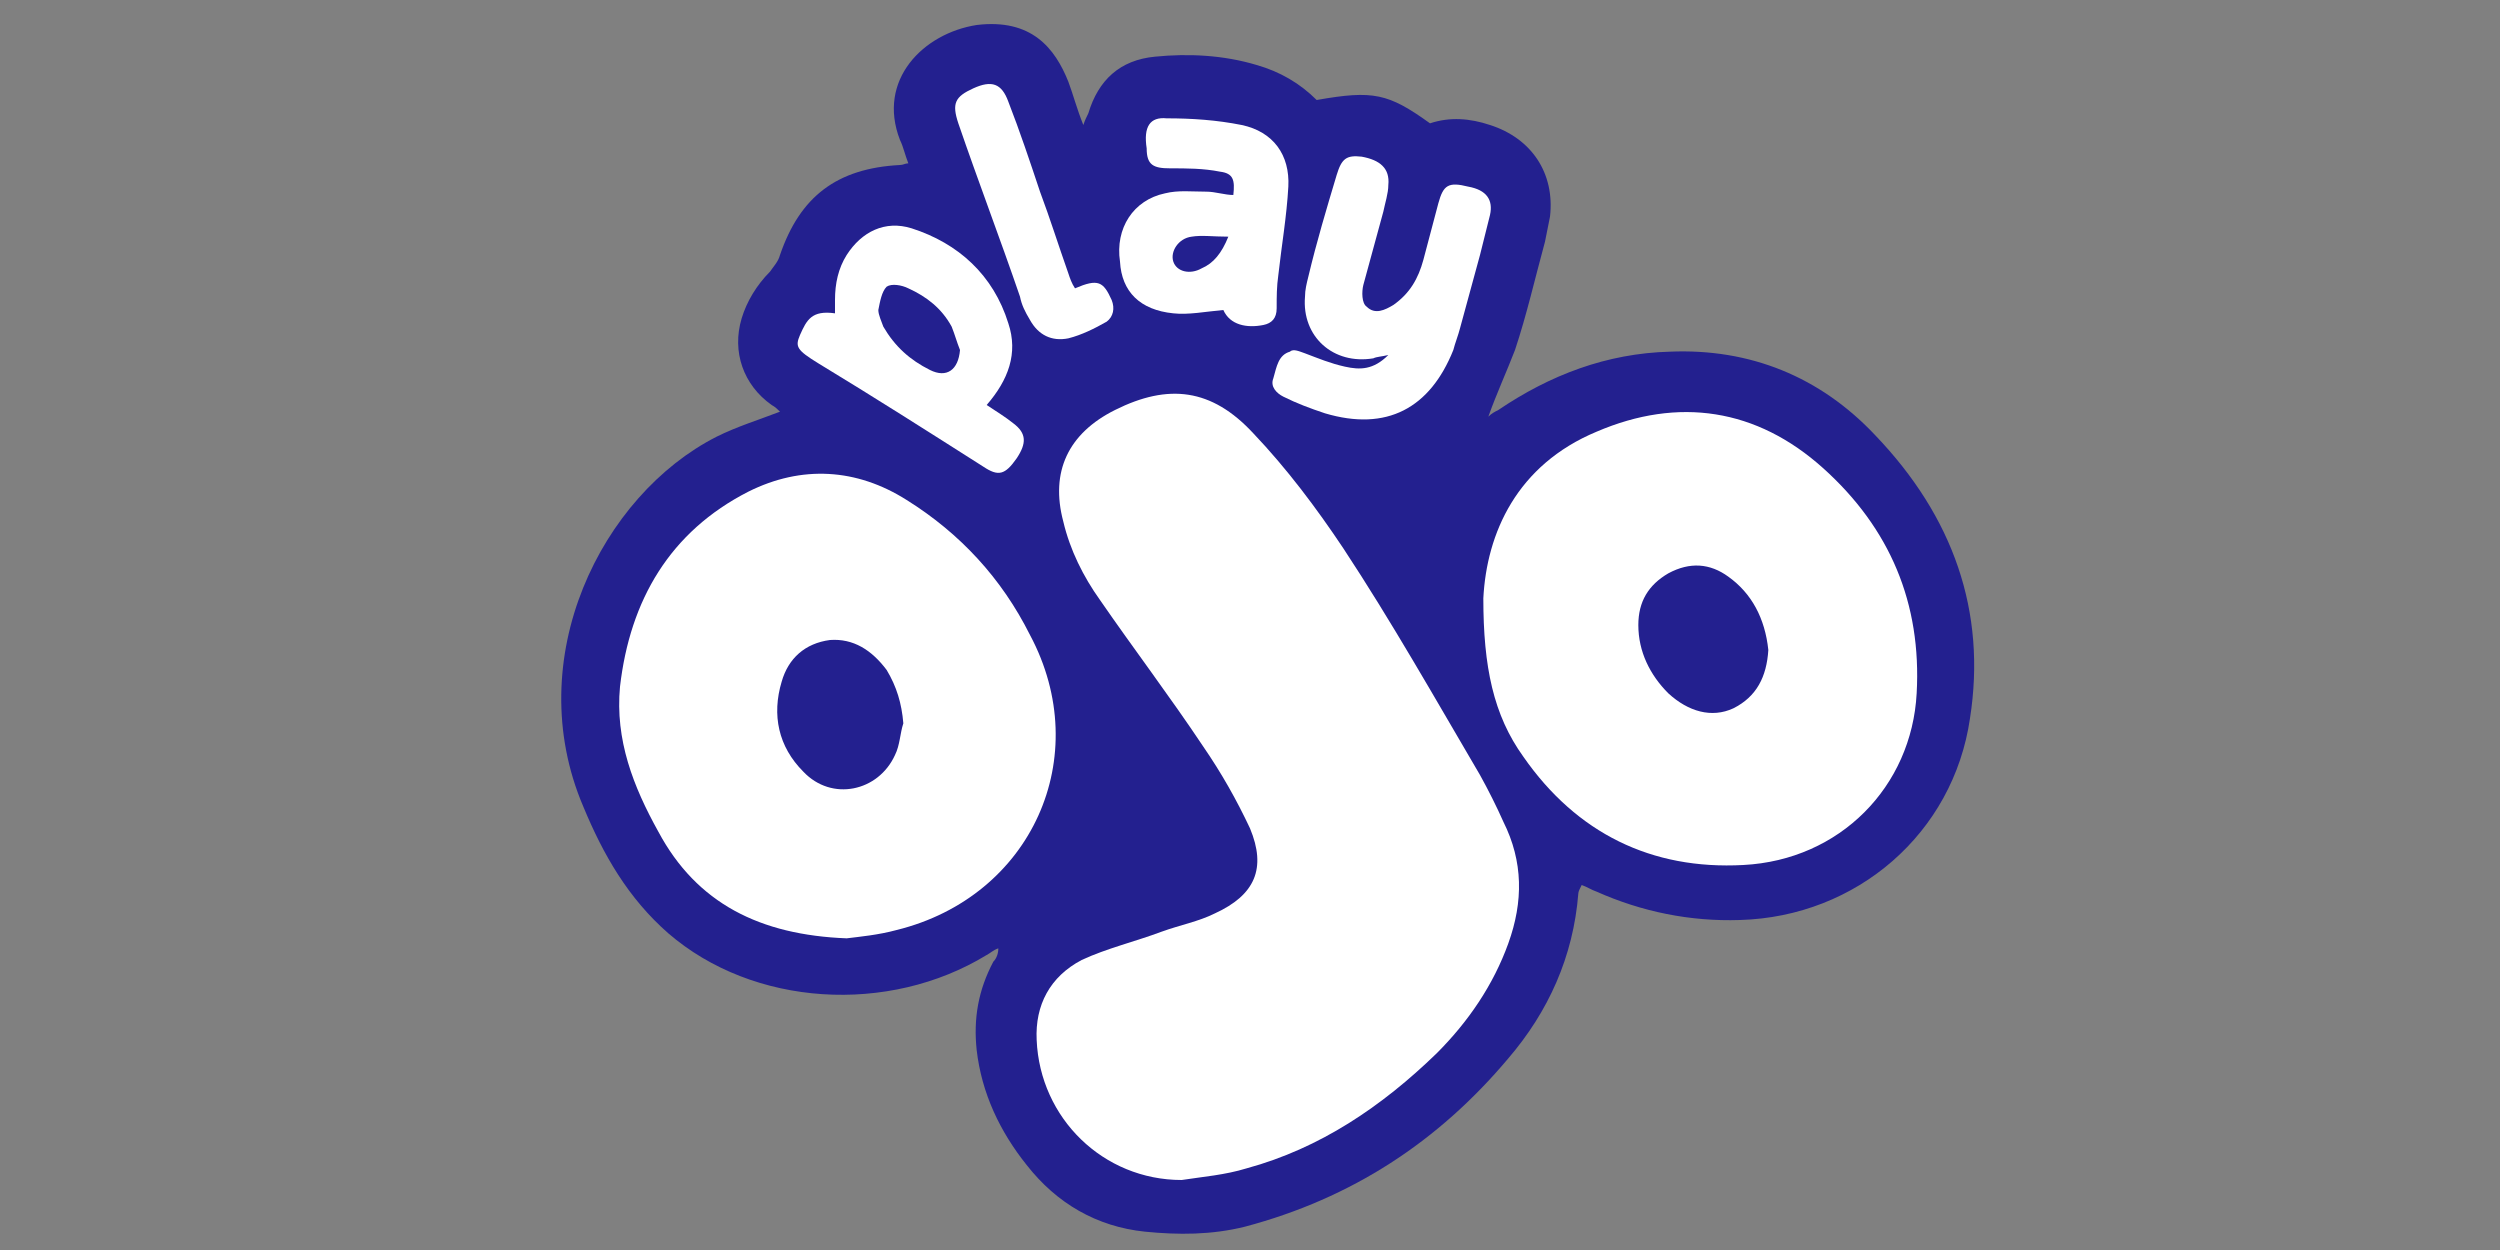
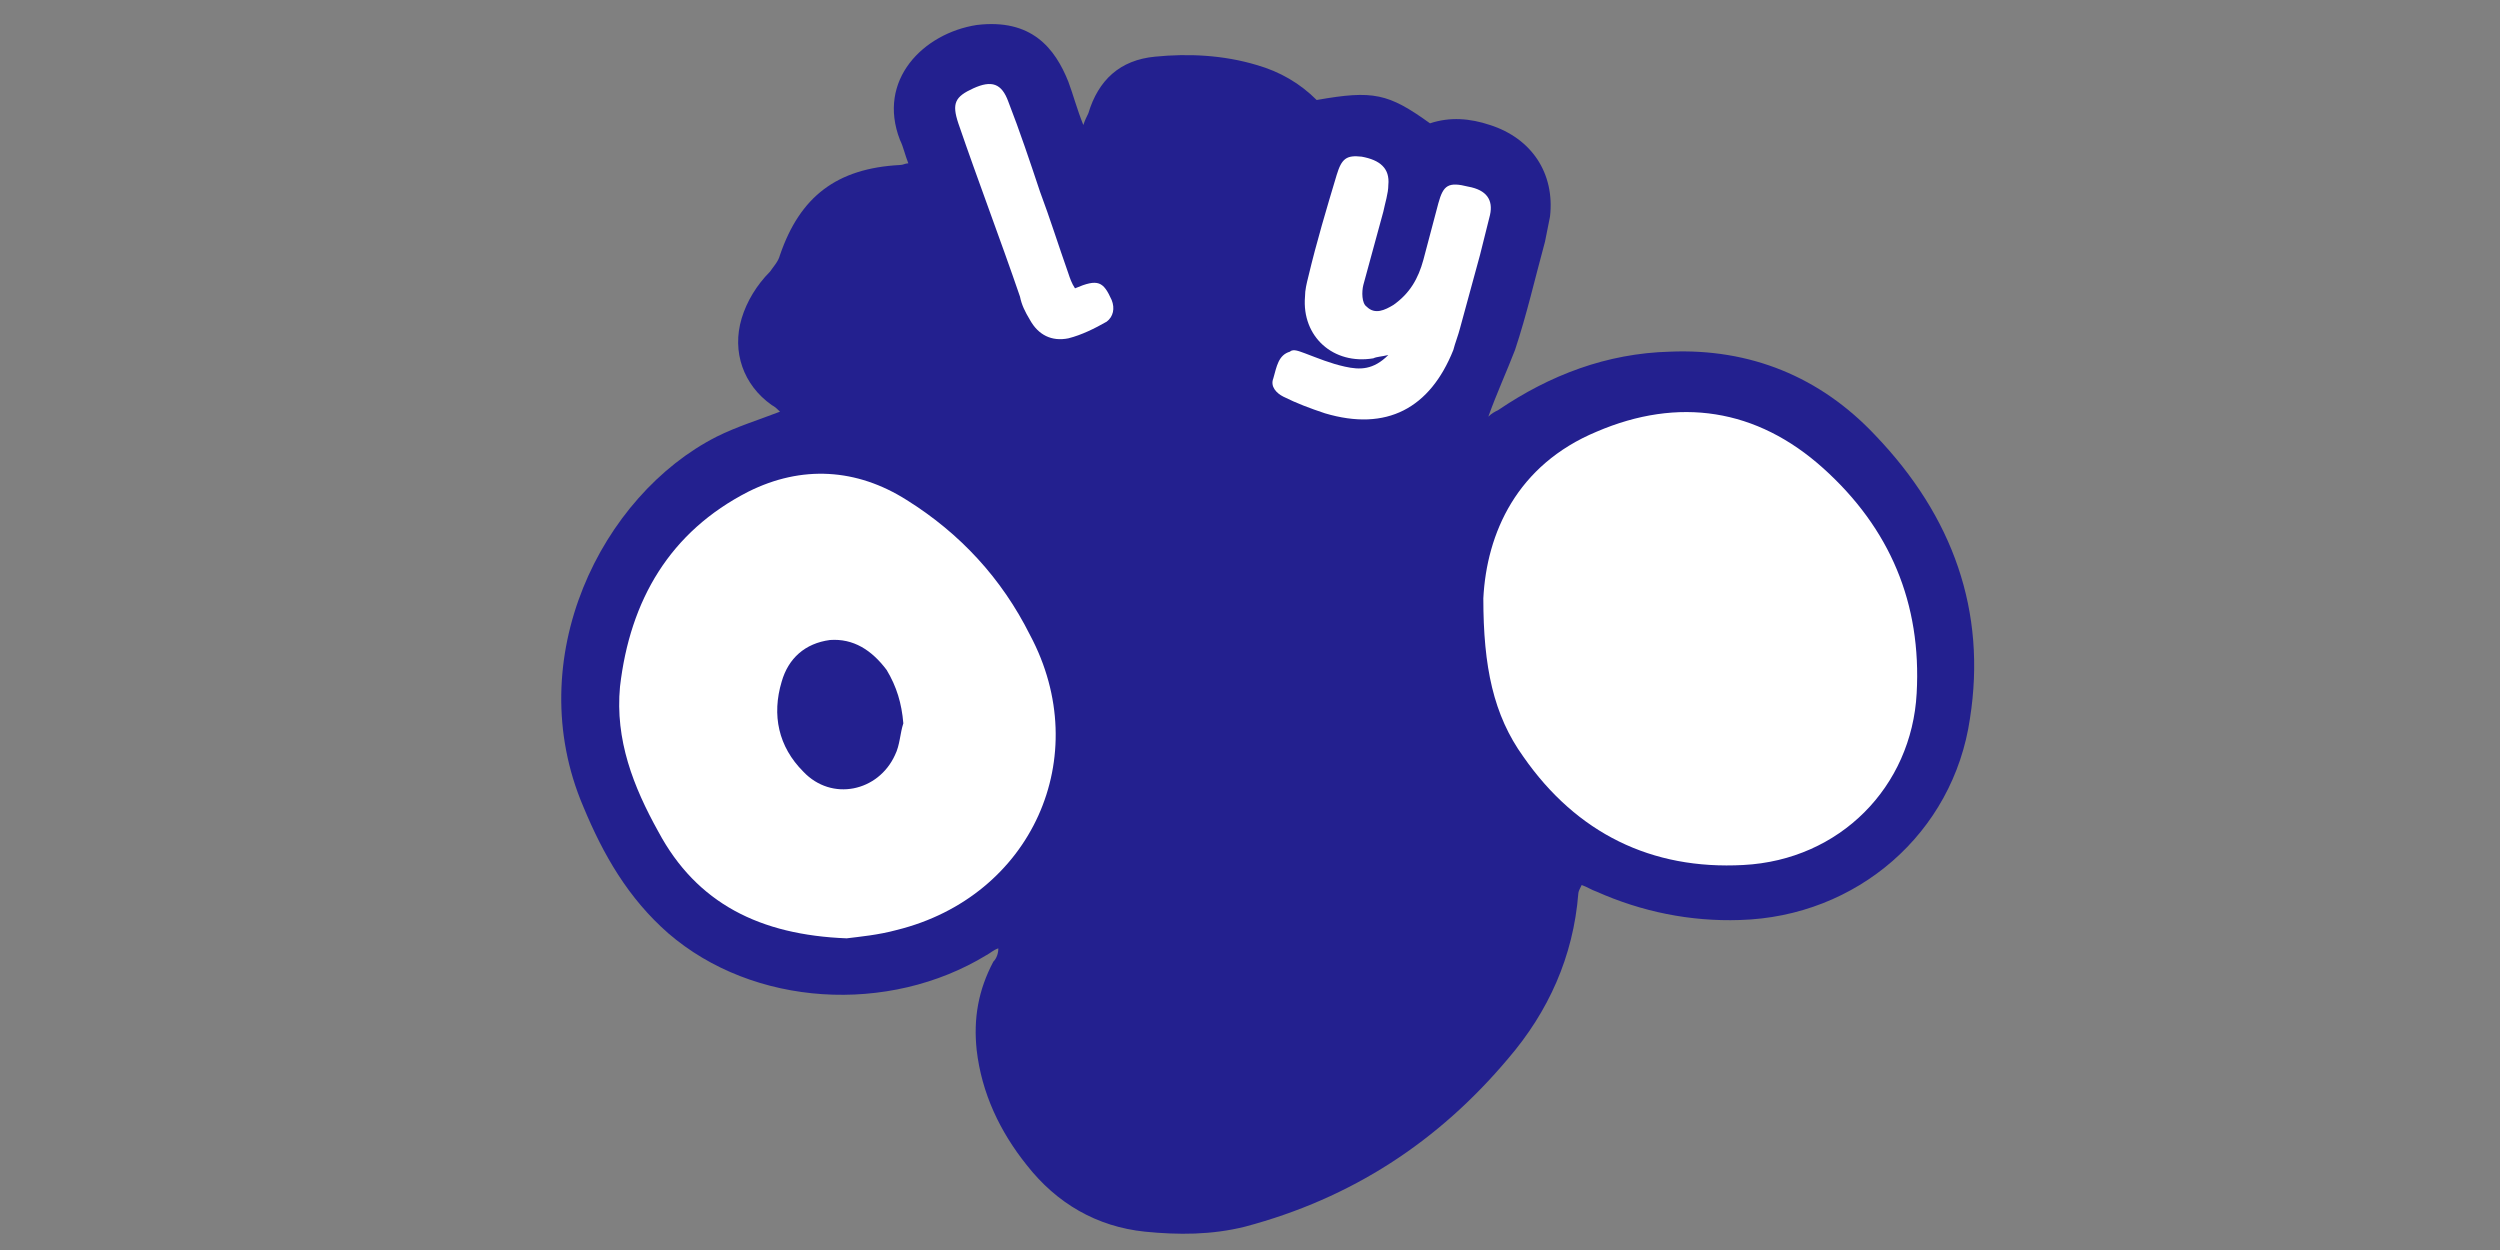
<svg xmlns="http://www.w3.org/2000/svg" version="1.1" x="0px" y="0px" width="150px" height="75px" viewBox="0 0 150 75" style="enable-background:new 0 0 150 75;" xml:space="preserve">
  <rect x="0" y="0" width="150" height="75" fill="#808080" stroke="none" />
  <style type="text/css">
	.st0{fill:#23208F;}
	.st1{fill:#FFFFFF;}
</style>
  <g id="Layer_2">
</g>
  <g id="Shape_6_00000124863001393426876230000014903545810443436471_">
    <g id="Shape_6">
      <g>
        <path class="st0" d="M112.5,26.1c-3.3-3.5-7.5-5.2-12.3-5c-3.8,0.1-7.2,1.4-10.3,3.5c-0.2,0.1-0.4,0.2-0.6,0.4     c0.5-1.4,1.1-2.7,1.6-4c0.7-2.1,1.2-4.3,1.8-6.5c0.1-0.5,0.2-1,0.3-1.5c0.3-2.6-1.1-4.7-3.6-5.5C88.2,7.1,87,7,85.8,7.4     c-2.5-1.8-3.4-2-6.8-1.4c-1-1-2.2-1.7-3.6-2.1c-2-0.6-4.1-0.7-6.1-0.5c-2.1,0.2-3.4,1.4-4,3.4C65.2,7,65.1,7.2,65,7.5     c-0.4-1-0.6-1.8-0.9-2.6c-0.8-2-2.2-3.8-5.5-3.4c-3.2,0.5-6,3.3-4.6,6.9c0.2,0.4,0.3,0.9,0.5,1.4c-0.2,0-0.3,0.1-0.5,0.1     c-3.8,0.2-6,1.9-7.2,5.4c-0.1,0.4-0.4,0.7-0.6,1c-0.8,0.8-1.4,1.8-1.7,2.8c-0.6,2,0.1,4,1.8,5.2c0.2,0.1,0.4,0.3,0.5,0.4     c-1.3,0.5-2.6,0.9-3.8,1.5c-6.9,3.5-11.8,13.3-8,22.2c1.2,2.9,2.7,5.5,5.1,7.6c5.1,4.4,13.2,4.9,19.1,1.3     c0.2-0.1,0.4-0.3,0.7-0.4c0,0.3-0.1,0.6-0.3,0.8c-0.9,1.7-1.2,3.4-1,5.3c0.3,2.6,1.4,4.9,3,6.9c1.8,2.3,4.2,3.7,7.1,4     c2,0.2,4,0.2,6-0.3c6.4-1.7,11.6-5.1,15.8-10.1c2.4-2.8,3.9-6.1,4.2-9.9c0-0.1,0.1-0.3,0.2-0.5c0.3,0.1,0.6,0.3,0.9,0.4     c2.7,1.2,5.6,1.8,8.6,1.7c7-0.2,12.8-5.2,13.8-12.1C119.2,36.7,117.2,31,112.5,26.1z" />
        <path class="st1" d="M78.3,21.2c0.8,0.3,1.5,0.6,2.4,0.8c0.9,0.2,1.7,0.2,2.6-0.7c-0.4,0.1-0.7,0.1-0.9,0.2     c-2.4,0.4-4.3-1.3-4.1-3.7c0-0.4,0.1-0.8,0.2-1.2c0.5-2.1,1.1-4.1,1.7-6.1c0.3-1,0.6-1.2,1.5-1.1c1.1,0.2,1.7,0.7,1.6,1.7     c0,0.5-0.2,1.1-0.3,1.6c-0.4,1.5-0.8,2.9-1.2,4.4c-0.1,0.4-0.1,1.1,0.2,1.3c0.5,0.5,1.1,0.2,1.6-0.1c1-0.7,1.5-1.6,1.8-2.7     s0.6-2.3,0.9-3.4s0.6-1.3,1.8-1c1.1,0.2,1.5,0.8,1.3,1.7c-0.2,0.8-0.4,1.6-0.6,2.4c-0.4,1.5-0.8,2.9-1.2,4.4     c-0.1,0.4-0.3,0.9-0.4,1.3c-1.4,3.5-4,4.9-7.7,3.8c-0.9-0.3-1.7-0.6-2.5-1c-0.4-0.2-0.8-0.6-0.6-1.1c0.2-0.7,0.3-1.4,1-1.6     C77.6,20.9,78,21.1,78.3,21.2z" />
-         <path class="st1" d="M69.9,11.6c0.8-0.2,1.6-0.1,2.5-0.1c0.5,0,1.1,0.2,1.6,0.2c0.1-0.9,0-1.3-0.8-1.4c-1-0.2-2-0.2-3-0.2     s-1.4-0.2-1.4-1.2C68.6,7.6,69,7,70,7.1c1.5,0,3,0.1,4.5,0.4c1.9,0.4,2.9,1.8,2.8,3.7c-0.1,1.8-0.4,3.5-0.6,5.3     c-0.1,0.7-0.1,1.3-0.1,2c0,0.6-0.3,0.9-0.8,1c-1,0.2-2,0-2.4-0.9c-1.1,0.1-2.1,0.3-3,0.2c-2-0.2-3.1-1.3-3.2-3.1     C66.9,13.7,68,12,69.9,11.6z" />
        <path class="st1" d="M58.4,5.3c1.1-0.5,1.7-0.3,2.1,0.8c0.7,1.8,1.3,3.6,1.9,5.4c0.6,1.6,1.1,3.2,1.7,4.9     c0.1,0.3,0.2,0.6,0.4,0.9c1.4-0.6,1.7-0.4,2.2,0.7c0.2,0.5,0.1,1-0.3,1.3c-0.7,0.4-1.5,0.8-2.3,1c-1,0.2-1.8-0.2-2.3-1.1     c-0.3-0.5-0.5-0.9-0.6-1.4c-1.2-3.5-2.5-6.9-3.7-10.4C57.1,6.2,57.3,5.8,58.4,5.3z" />
-         <path class="st1" d="M48,20.1c0.4-0.9,0.7-1.5,2.1-1.3c0-0.3,0-0.5,0-0.8c0-1,0.2-1.9,0.7-2.7c0.9-1.4,2.3-2.1,3.9-1.6     c2.8,0.9,4.9,2.8,5.8,5.7c0.6,1.8,0,3.4-1.3,4.9c0.6,0.4,1.1,0.7,1.6,1.1c0.8,0.6,0.8,1.2,0.2,2.1c-0.7,1-1.1,1.1-2,0.5     c-3.3-2.1-6.6-4.2-9.9-6.2C47.8,21,47.7,20.8,48,20.1z" />
        <path class="st1" d="M53.8,55.8c-1.1,0.3-2.2,0.4-3,0.5c-5.2-0.2-9-2.1-11.3-6.4c-1.5-2.7-2.6-5.5-2.3-8.7     c0.6-5.2,3-9.3,7.7-11.7c3.2-1.6,6.5-1.4,9.5,0.5c3.2,2,5.7,4.7,7.4,8.1C65.7,45.4,61.9,53.8,53.8,55.8z" />
-         <path class="st1" d="M90.5,56.6c-0.9,2.5-2.4,4.7-4.3,6.6c-3.3,3.2-7,5.7-11.4,6.9c-1.3,0.4-2.6,0.5-3.9,0.7     c-4.7,0-8.5-3.7-8.7-8.4c-0.1-2.1,0.8-3.8,2.7-4.8c1.5-0.7,3.2-1.1,4.8-1.7c1.1-0.4,2.2-0.6,3.2-1.1c2.4-1.1,3.1-2.7,2.1-5.1     c-0.8-1.7-1.7-3.3-2.8-4.9c-2-3-4.2-5.9-6.2-8.8c-1-1.4-1.8-3-2.2-4.7c-0.8-3,0.3-5.3,3.1-6.7c3.2-1.6,5.8-1.3,8.3,1.4     c2,2.1,3.8,4.5,5.4,6.9c2.9,4.4,5.5,9,8.2,13.6c0.5,0.9,1,1.9,1.4,2.8C91.4,51.7,91.4,54.1,90.5,56.6z" />
        <path class="st1" d="M104.6,51.9c-5.5,0.3-10-1.9-13.2-6.5C89.6,42.9,89,40,89,35.9c0.2-3.9,2-8,6.8-10c4.9-2.1,9.6-1.4,13.6,2.2     s5.9,8.1,5.6,13.5C114.7,47.2,110.4,51.6,104.6,51.9z" />
        <path class="st0" d="M49.8,38.4c-1.5,0.2-2.5,1.1-2.9,2.5c-0.6,2-0.2,3.9,1.3,5.4c1.7,1.8,4.5,1.2,5.5-1c0.3-0.6,0.3-1.3,0.5-1.9     c-0.1-1.2-0.4-2.2-1-3.2C52.3,39,51.2,38.3,49.8,38.4z" />
-         <path class="st0" d="M103.7,34.6c-1.1-0.8-2.3-0.9-3.6-0.2c-1.2,0.7-1.8,1.7-1.8,3.1c0,1.6,0.7,3,1.8,4.1     c1.2,1.1,2.6,1.5,3.9,0.9c1.4-0.7,2-1.9,2.1-3.5C105.9,37.1,105.1,35.6,103.7,34.6z" />
        <path class="st0" d="M55.8,22.2c1,0.5,1.7,0,1.8-1.2c-0.2-0.5-0.3-0.9-0.5-1.4c-0.6-1.1-1.5-1.8-2.6-2.3c-0.4-0.2-1-0.3-1.3-0.1     c-0.3,0.3-0.4,0.9-0.5,1.4c0,0.3,0.2,0.7,0.3,1C53.7,20.8,54.6,21.6,55.8,22.2z" />
        <path class="st0" d="M72.1,16.1c0.7-0.3,1.2-0.9,1.6-1.9c-0.9,0-1.6-0.1-2.2,0c-0.8,0.1-1.3,0.9-1.1,1.5     C70.6,16.3,71.4,16.5,72.1,16.1z" />
      </g>
    </g>
  </g>
</svg>